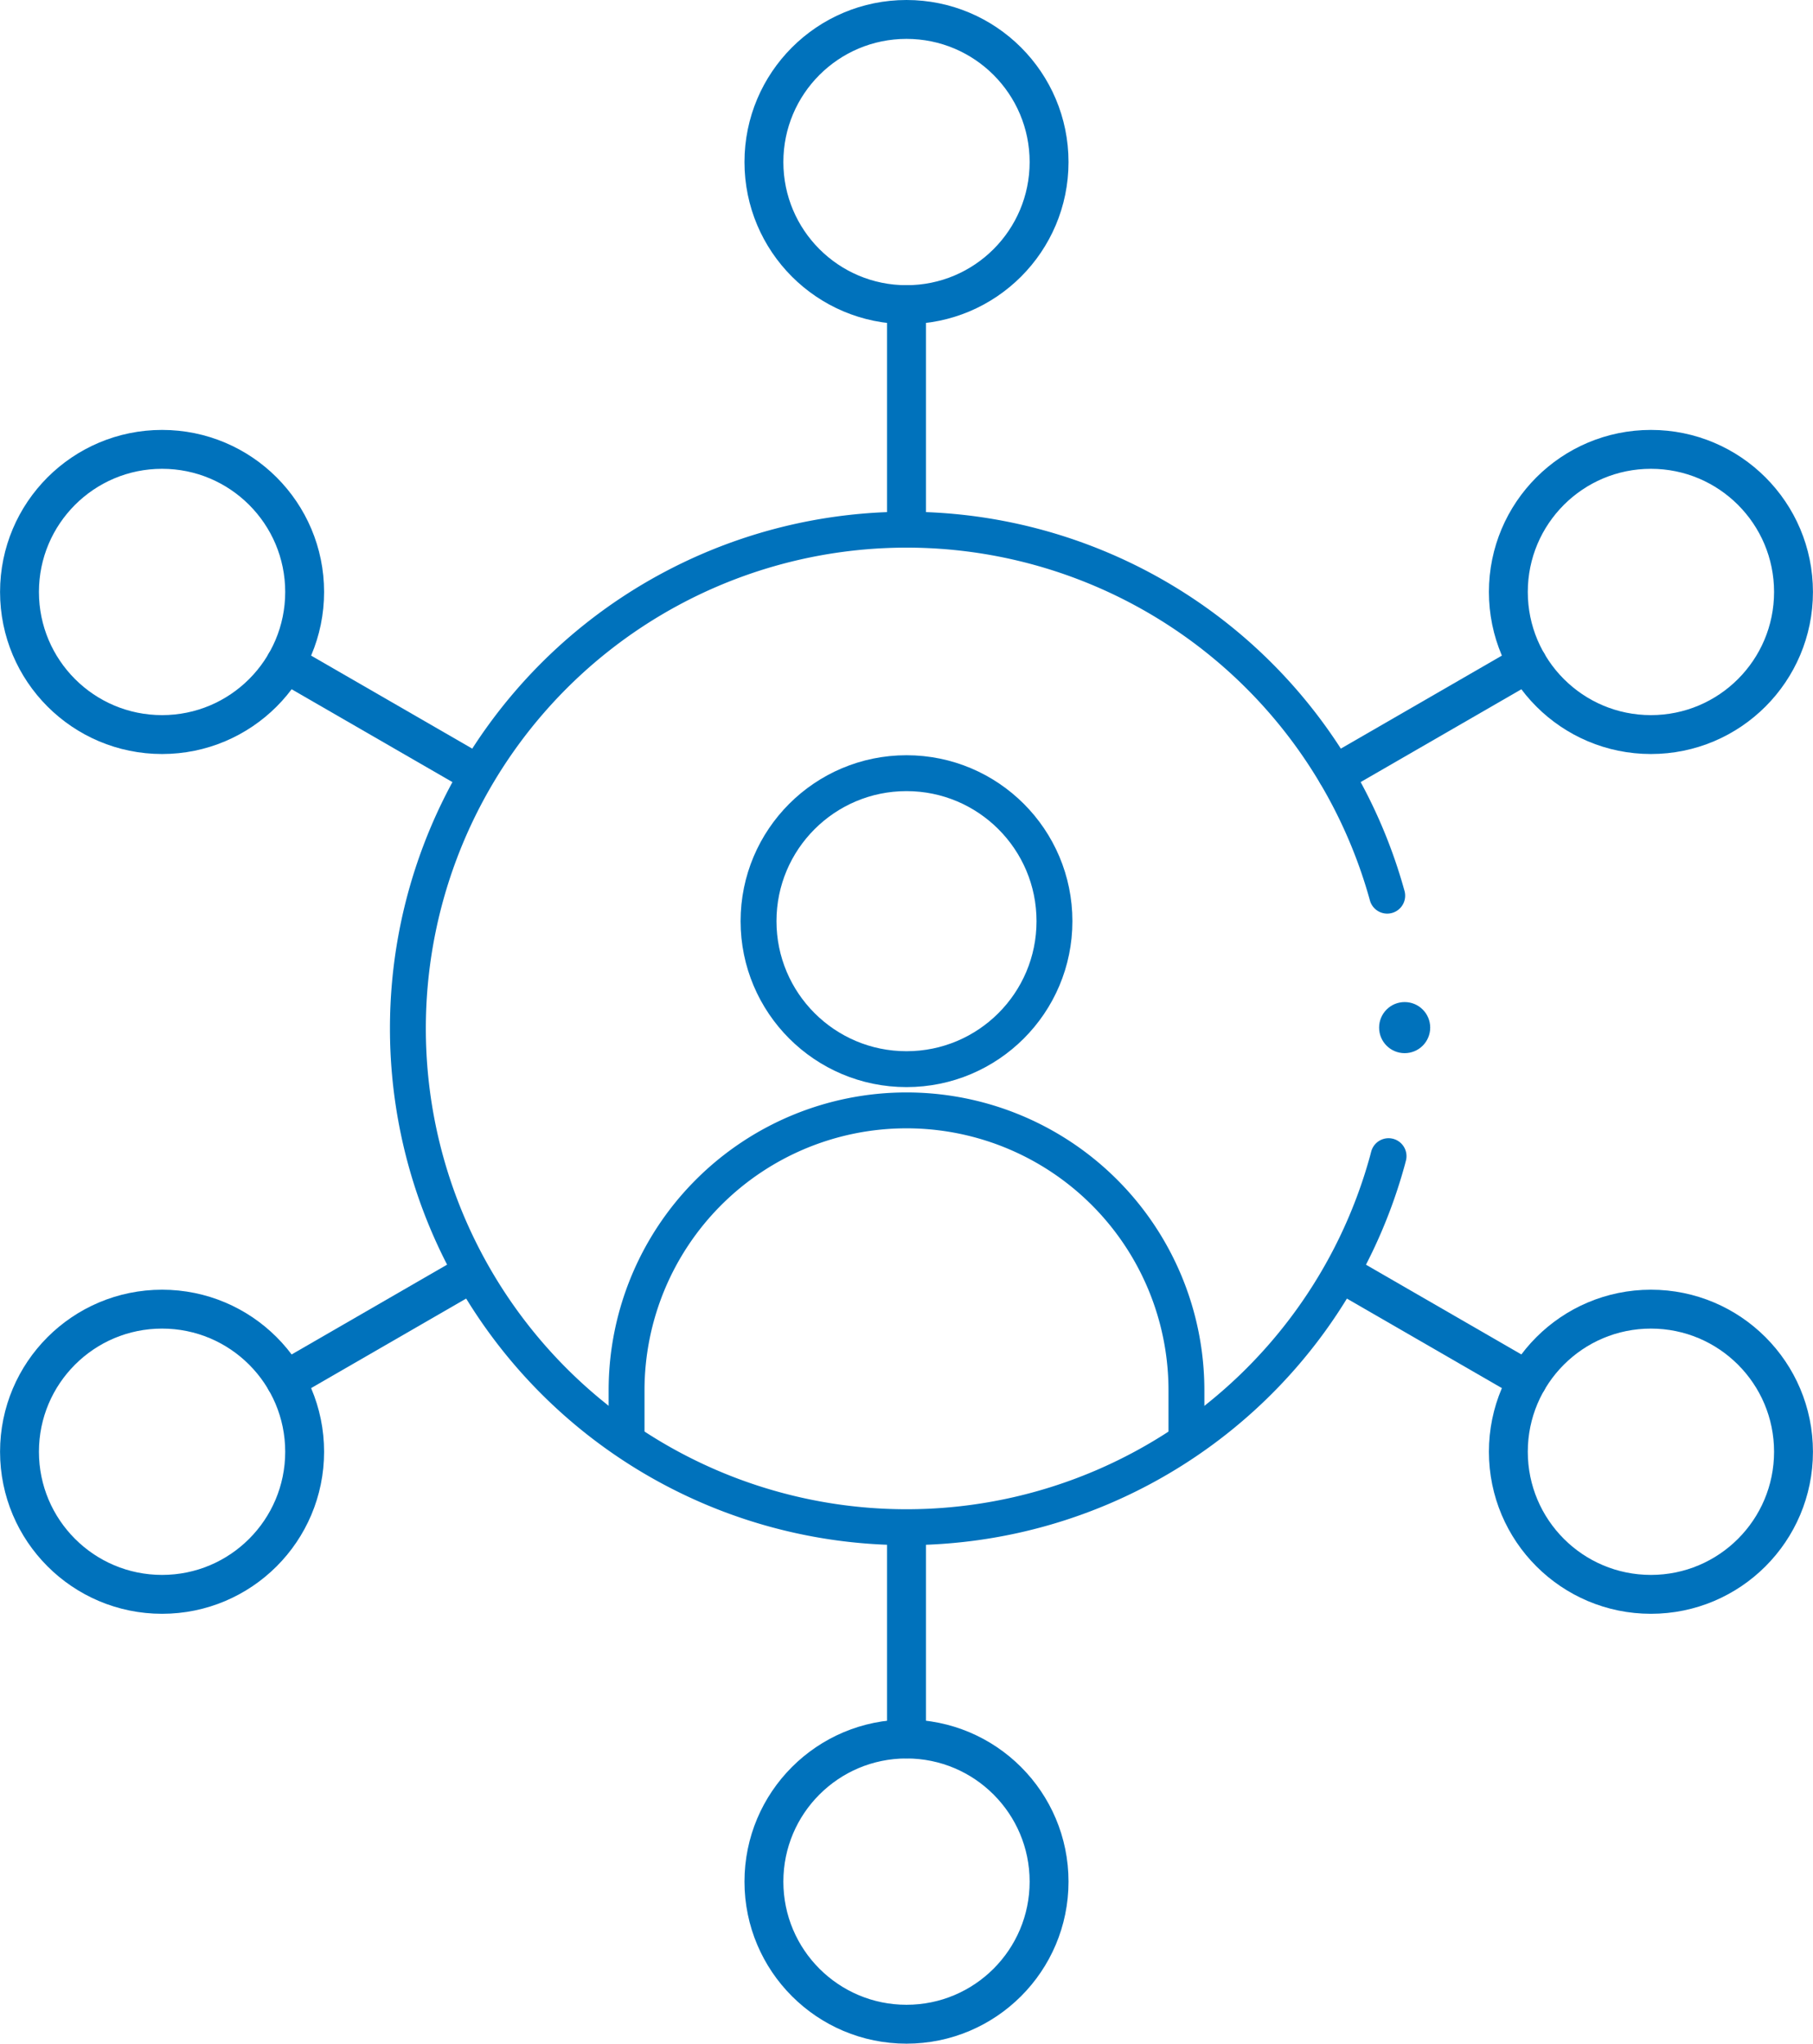
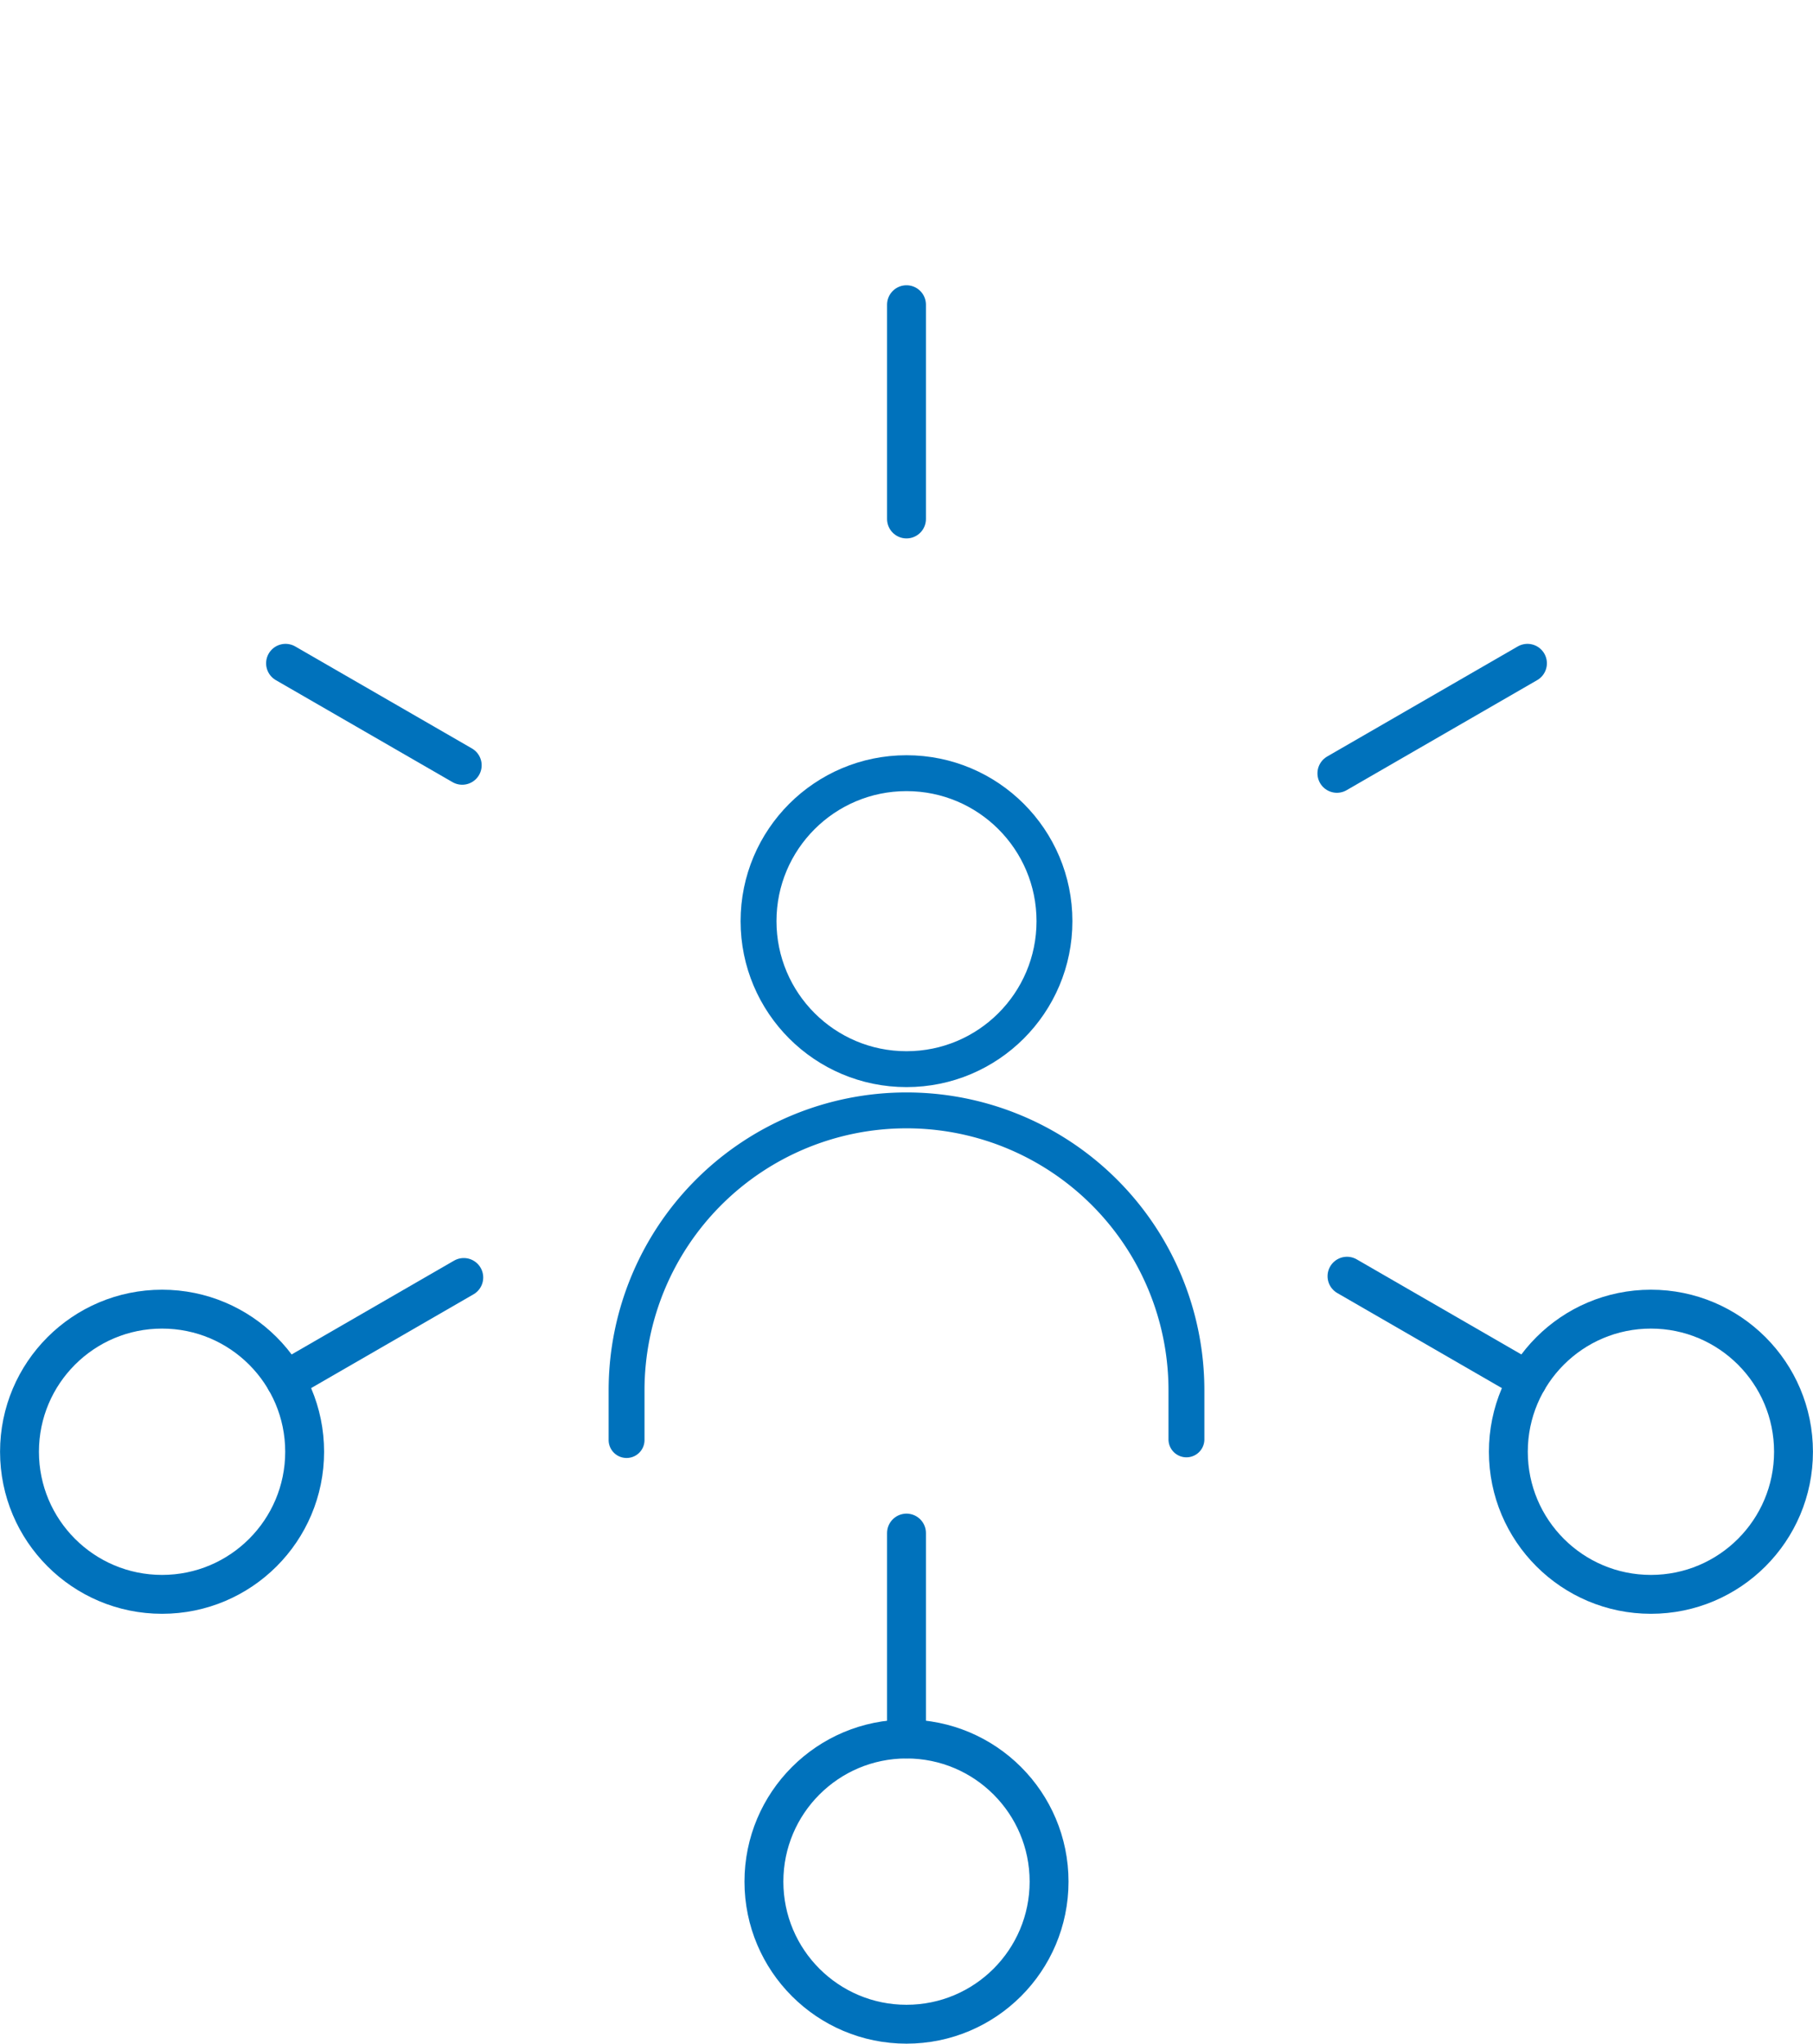
<svg xmlns="http://www.w3.org/2000/svg" viewBox="0 0 326.42 367.88" fill="#000000">
  <defs>
    <style>.cls-2,
.cls-3 {
  fill: none;
  stroke: #0072BC;
  stroke-linecap: round;
  stroke-miterlimit: 10;
}

.cls-2 {
  stroke-width: 7px;
}

.cls-3 {
  stroke-width: 6.46px;
}</style>
  </defs>
  <g id="Layer_2" data-name="Layer 2">
    <g id="Layer_2-2" data-name="Layer 2">
-       <circle cx="252.9" cy="184.98" r="4.6" fill="#0072BC" />
-       <circle class="cls-2" cx="163.21" cy="29.17" r="25.67" />
      <circle class="cls-2" cx="163.21" cy="338.71" r="25.67" />
-       <circle class="cls-2" cx="29.18" cy="106.56" r="25.67" />
      <circle class="cls-2" cx="297.24" cy="261.33" r="25.67" />
      <circle class="cls-2" cx="29.18" cy="261.33" r="25.67" />
-       <circle class="cls-2" cx="297.24" cy="106.56" r="25.67" />
      <circle class="cls-3" cx="163.21" cy="165.82" r="26.64" />
      <path class="cls-3" d="M213.61 259.1v-8.82a50.39 50.39 0 00-50.4-50.4 50.4 50.4 0 00-50.4 50.4v8.94" />
-       <path class="cls-3" d="M250 208.12l-.24.91a89.78 89.78 0 110-47.8" />
      <path class="cls-2" d="M163.21 54.85v38.57m0 182.55v37.06M83.22 137.76L51.41 119.4m223.6 129.09l-32.49-18.76m-1.82-90.52l34.31-19.81M51.41 248.49l32.09-18.53" />
    </g>
  </g>
</svg>